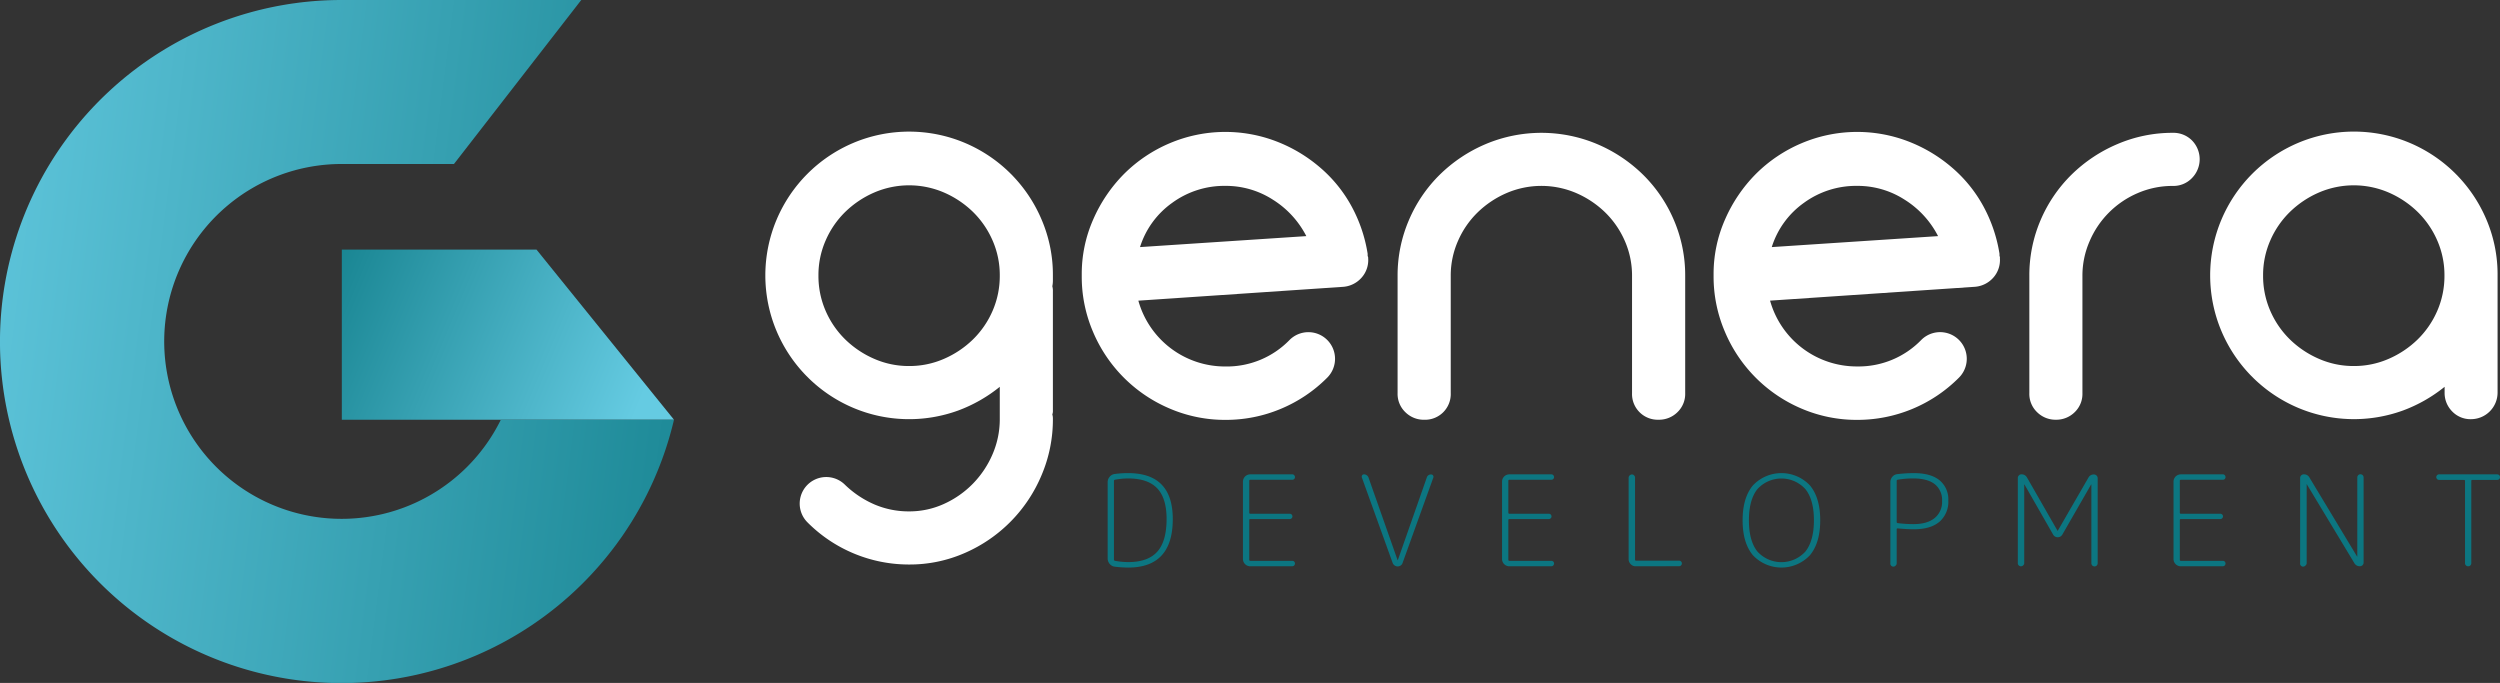
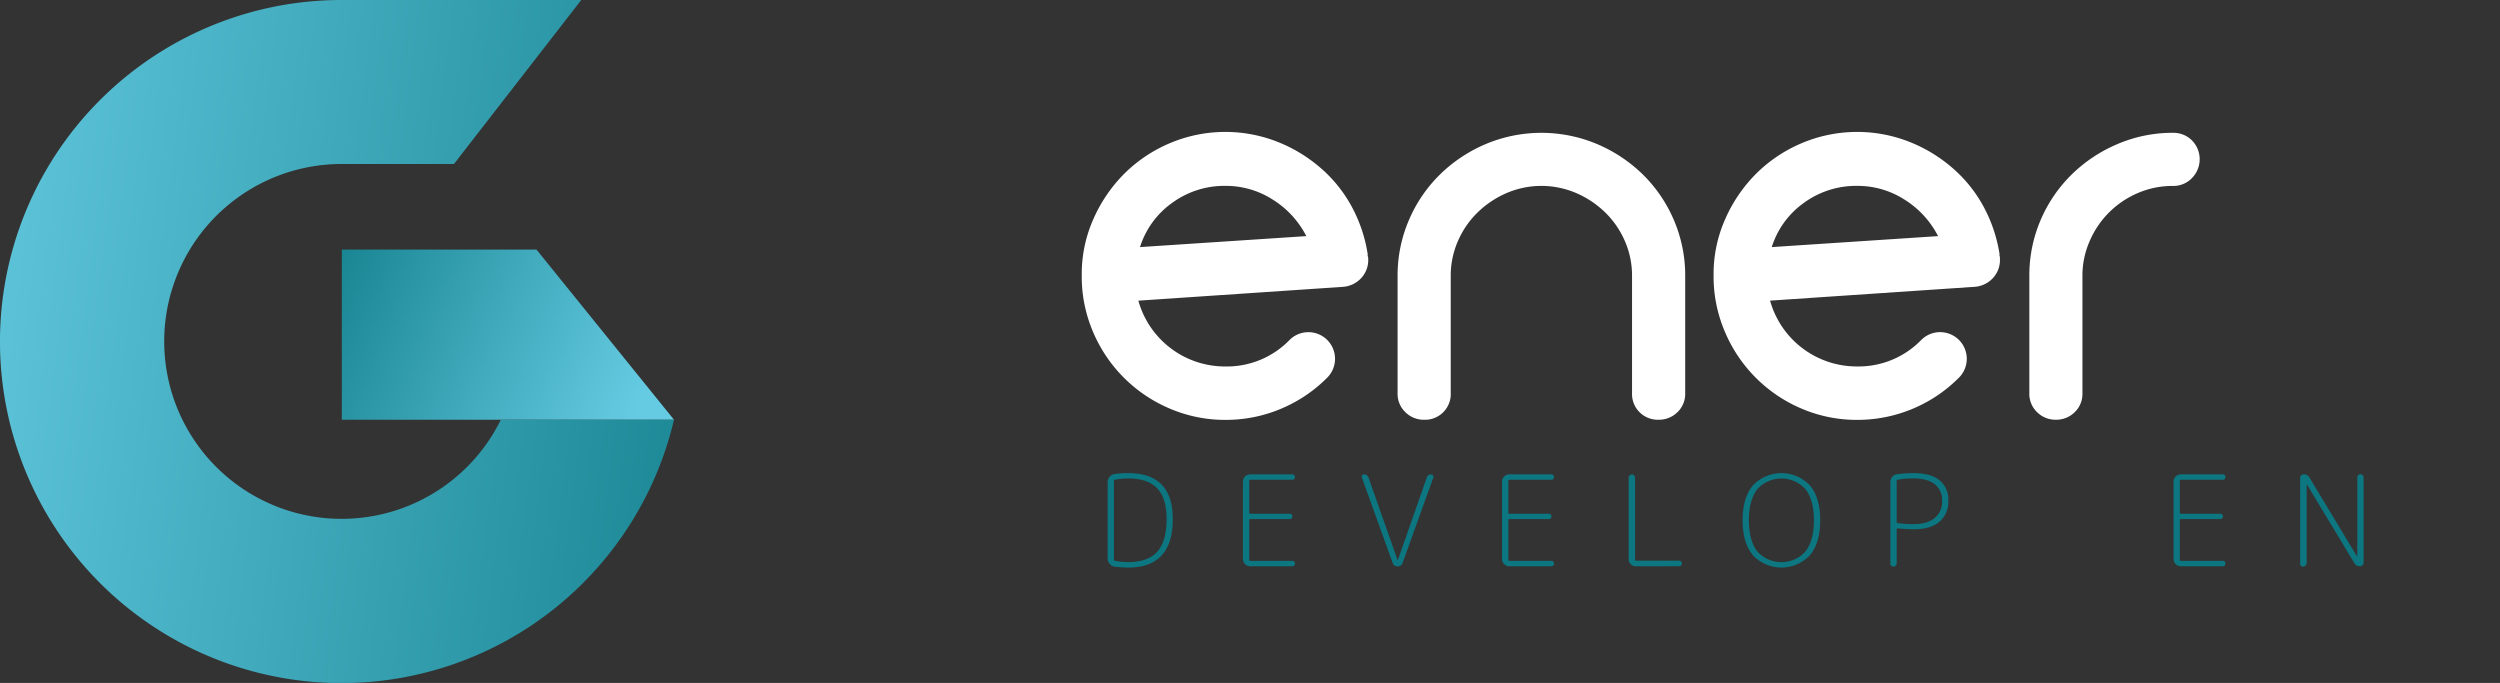
<svg xmlns="http://www.w3.org/2000/svg" xmlns:xlink="http://www.w3.org/1999/xlink" id="Layer_1" data-name="Layer 1" viewBox="0 0 825.01 225.38">
  <rect x="0" y="0" width="825.01" height="225.38" fill="#333333" stroke="none" />
  <defs>
    <style>.cls-1{fill:url(#linear-gradient);}.cls-2{fill:url(#linear-gradient-2);}.cls-3{fill:#fff;}.cls-4{fill:#0c7681;}</style>
    <linearGradient id="linear-gradient" x1="209.45" y1="137.42" x2="84.29" y2="85.08" gradientUnits="userSpaceOnUse">
      <stop offset="0" stop-color="#65cbe2" />
      <stop offset="1" stop-color="#087681" />
    </linearGradient>
    <linearGradient id="linear-gradient-2" x1="16.6" y1="245.36" x2="360.19" y2="289.41" xlink:href="#linear-gradient" />
  </defs>
  <title>genera_logo</title>
  <polygon class="cls-1" points="112.8 138.51 112.8 82.36 177.04 82.36 222.42 138.51 112.8 138.51" />
  <path class="cls-2" d="M202.6,210.47H165.48a58.55,58.55,0,1,0,52.59,84.39h57.14A112.71,112.71,0,1,1,165.48,156.35h79.13Z" transform="translate(-52.79 -156.35)" />
-   <path class="cls-3" d="M400.25,247.22V249a9.39,9.39,0,0,1-.19,1.81,5.86,5.86,0,0,1,.19,1.72v39.25a3.3,3.3,0,0,1-.19,1.33,5,5,0,0,1,.19,1.52,46.88,46.88,0,0,1-3.72,18.48,48.28,48.28,0,0,1-25.34,25.72,45.21,45.21,0,0,1-18.39,3.81,47.23,47.23,0,0,1-33.54-13.91,8.76,8.76,0,1,1,12.39-12.39,32.53,32.53,0,0,0,9.72,6.48,28.7,28.7,0,0,0,11.43,2.29,27.49,27.49,0,0,0,11.53-2.48,31.51,31.51,0,0,0,9.53-6.67,31.83,31.83,0,0,0,6.48-9.72,29.09,29.09,0,0,0,2.38-11.62V284A48.69,48.69,0,0,1,369,291.82a47.34,47.34,0,0,1-34.59-.86,47.59,47.59,0,0,1-25.34-25.34,47.36,47.36,0,0,1,0-36.78,47.59,47.59,0,0,1,25.34-25.34,47.36,47.36,0,0,1,36.78,0,47.59,47.59,0,0,1,25.34,25.34A46.19,46.19,0,0,1,400.25,247.22ZM352.8,277.14a28.36,28.36,0,0,0,11.53-2.38,31.76,31.76,0,0,0,9.53-6.38,29.76,29.76,0,0,0,6.48-9.43,28.87,28.87,0,0,0,2.38-11.72,28.41,28.41,0,0,0-2.38-11.53,29.78,29.78,0,0,0-6.48-9.43,31.83,31.83,0,0,0-9.53-6.38,29.09,29.09,0,0,0-23.06,0,31.79,31.79,0,0,0-9.53,6.38,29.68,29.68,0,0,0-6.48,9.43,28.36,28.36,0,0,0-2.38,11.53,28.82,28.82,0,0,0,2.38,11.72,29.67,29.67,0,0,0,6.48,9.43,31.71,31.71,0,0,0,9.53,6.38A28.35,28.35,0,0,0,352.8,277.14Z" transform="translate(-52.79 -156.35)" />
  <path class="cls-3" d="M504.29,241.51A8.7,8.7,0,0,1,502.1,248a9,9,0,0,1-6,3l-67.65,4.57a29.69,29.69,0,0,0,28.77,21.72,28.82,28.82,0,0,0,21.15-8.77A8.76,8.76,0,1,1,490.76,281a47.22,47.22,0,0,1-15.34,10.29,46.75,46.75,0,0,1-18.2,3.62,46.18,46.18,0,0,1-18.39-3.72,47.58,47.58,0,0,1-25.34-25.34,46.18,46.18,0,0,1-3.72-18.39V247a44.5,44.5,0,0,1,3.81-18.29,49.15,49.15,0,0,1,10.19-15,47.5,47.5,0,0,1,15.05-10.1,47,47,0,0,1,35-.67,49.12,49.12,0,0,1,14.48,8.58,45.39,45.39,0,0,1,10.48,12.86,48.52,48.52,0,0,1,5.34,15.72v.38a1.3,1.3,0,0,0,.09.57A.87.87,0,0,1,504.29,241.51Zm-47.07-23.82a29.18,29.18,0,0,0-17.63,5.62A28.27,28.27,0,0,0,429,237.89l54.88-3.62a30.65,30.65,0,0,0-11-12A28.58,28.58,0,0,0,457.23,217.69Z" transform="translate(-52.79 -156.35)" />
  <path class="cls-3" d="M600.14,294.86a8.48,8.48,0,0,1-8.77-8.77V247.41A28.41,28.41,0,0,0,589,235.89a29.77,29.77,0,0,0-6.48-9.43,31.81,31.81,0,0,0-9.53-6.38,29.09,29.09,0,0,0-23.06,0,31.78,31.78,0,0,0-9.53,6.38,29.68,29.68,0,0,0-6.48,9.43,28.36,28.36,0,0,0-2.38,11.53V286.1a8.48,8.48,0,0,1-8.77,8.77,8.6,8.6,0,0,1-6.19-2.48A8.35,8.35,0,0,1,514,286.1V247.41A46.19,46.19,0,0,1,517.73,229,46.76,46.76,0,0,1,527.92,214a48.65,48.65,0,0,1,15.15-10.1,47.36,47.36,0,0,1,36.78,0A48.72,48.72,0,0,1,595,214,46.79,46.79,0,0,1,605.19,229a46.19,46.19,0,0,1,3.72,18.39V286.1a8.35,8.35,0,0,1-2.57,6.29A8.61,8.61,0,0,1,600.14,294.86Z" transform="translate(-52.79 -156.35)" />
  <path class="cls-3" d="M712.76,241.51a8.7,8.7,0,0,1-2.19,6.48,9,9,0,0,1-6,3l-67.65,4.57a29.69,29.69,0,0,0,28.77,21.72,28.82,28.82,0,0,0,21.15-8.77A8.76,8.76,0,1,1,699.23,281a47.24,47.24,0,0,1-33.54,13.91,46.18,46.18,0,0,1-18.39-3.72A47.58,47.58,0,0,1,622,265.8a46.18,46.18,0,0,1-3.72-18.39V247a44.5,44.5,0,0,1,3.81-18.29,49.14,49.14,0,0,1,10.19-15,47.5,47.5,0,0,1,15.05-10.1,47,47,0,0,1,35-.67,49.12,49.12,0,0,1,14.48,8.58,45.39,45.39,0,0,1,10.48,12.86,48.54,48.54,0,0,1,5.34,15.72v.38a1.27,1.27,0,0,0,.1.57A.87.87,0,0,1,712.76,241.51Zm-47.07-23.82a29.19,29.19,0,0,0-17.63,5.62,28.27,28.27,0,0,0-10.58,14.58l54.88-3.62a30.65,30.65,0,0,0-11-12A28.58,28.58,0,0,0,665.69,217.69Z" transform="translate(-52.79 -156.35)" />
  <path class="cls-3" d="M731.24,294.86a8.6,8.6,0,0,1-6.19-2.48,8.35,8.35,0,0,1-2.57-6.29V247.41A46.19,46.19,0,0,1,726.19,229,46.76,46.76,0,0,1,736.39,214a48.65,48.65,0,0,1,15.15-10.1,46.19,46.19,0,0,1,18.39-3.72,8.62,8.62,0,0,1,6.19,2.48,8.86,8.86,0,0,1,0,12.48,8.45,8.45,0,0,1-6.19,2.57,28.87,28.87,0,0,0-11.72,2.38,30.09,30.09,0,0,0-15.82,15.82A28.36,28.36,0,0,0,740,247.41V286.1a8.35,8.35,0,0,1-2.57,6.29A8.61,8.61,0,0,1,731.24,294.86Z" transform="translate(-52.79 -156.35)" />
-   <path class="cls-3" d="M877,248.56v37.35a8.78,8.78,0,0,1-8.77,8.77A8.35,8.35,0,0,1,862,292.1a8.61,8.61,0,0,1-2.48-6.19V284a48.7,48.7,0,0,1-13.72,7.81,47.34,47.34,0,0,1-34.59-.86,47.59,47.59,0,0,1-25.34-25.34,47.36,47.36,0,0,1,0-36.78,47.58,47.58,0,0,1,25.34-25.34,47.36,47.36,0,0,1,36.78,0,47.58,47.58,0,0,1,25.34,25.34A46.19,46.19,0,0,1,877,247.22Zm-47.45,28.58a28.36,28.36,0,0,0,11.53-2.38,31.75,31.75,0,0,0,9.53-6.38,29.76,29.76,0,0,0,6.48-9.43,28.87,28.87,0,0,0,2.38-11.72,28.41,28.41,0,0,0-2.38-11.53,29.78,29.78,0,0,0-6.48-9.43,31.83,31.83,0,0,0-9.53-6.38,29.09,29.09,0,0,0-23.06,0,31.78,31.78,0,0,0-9.53,6.38A29.68,29.68,0,0,0,802,235.7a28.36,28.36,0,0,0-2.38,11.53A28.82,28.82,0,0,0,802,258.94a29.67,29.67,0,0,0,6.48,9.43,31.71,31.71,0,0,0,9.53,6.38A28.35,28.35,0,0,0,829.57,277.14Z" transform="translate(-52.79 -156.35)" />
  <path class="cls-4" d="M420.69,343.36a2.54,2.54,0,0,1-1.7-.92,2.75,2.75,0,0,1-.67-1.83V315.51a2.76,2.76,0,0,1,.67-1.83,2.52,2.52,0,0,1,1.66-.91,31.63,31.63,0,0,1,4.45-.29q14.72,0,14.71,15.17,0,16-14.71,16A37.89,37.89,0,0,1,420.69,343.36Zm-.29-28.27V341a.39.39,0,0,0,.33.42,24.38,24.38,0,0,0,4.36.42q6.53,0,9.6-3.43t3.08-10.79q0-6.86-3.1-10.12t-9.58-3.26a24.48,24.48,0,0,0-4.36.42A.39.39,0,0,0,420.4,315.09Z" transform="translate(-52.79 -156.35)" />
  <path class="cls-4" d="M465.34,343.23a2.42,2.42,0,0,1-2.37-2.37V315.26a2.41,2.41,0,0,1,2.37-2.37h13.92a.81.81,0,0,1,.62.27.92.92,0,0,1,.25.64.85.85,0,0,1-.87.87H465.42a.33.33,0,0,0-.37.37v10.47a.33.33,0,0,0,.37.38h13a.87.87,0,1,1,0,1.75h-13q-.37,0-.37.33v13.09a.33.33,0,0,0,.37.37h13.84a.85.85,0,0,1,.87.87.91.91,0,0,1-.25.64.81.81,0,0,1-.62.27Z" transform="translate(-52.79 -156.35)" />
  <path class="cls-4" d="M512.35,342.07l-10.14-28.14a.8.8,0,0,1,.08-.71.69.69,0,0,1,.62-.33,1.56,1.56,0,0,1,.91.29,1.55,1.55,0,0,1,.58.75L514,341.2s0,0,.08,0a0,0,0,0,0,0,0l9.56-27.27a1.39,1.39,0,0,1,1.45-1,.69.69,0,0,1,.62.33.8.8,0,0,1,.08.71l-10.14,28.14a1.56,1.56,0,0,1-.62.85,1.8,1.8,0,0,1-1,.31,1.7,1.7,0,0,1-1-.31A1.82,1.82,0,0,1,512.35,342.07Z" transform="translate(-52.79 -156.35)" />
  <path class="cls-4" d="M550.84,343.23a2.42,2.42,0,0,1-2.37-2.37V315.26a2.41,2.41,0,0,1,2.37-2.37h13.92a.81.81,0,0,1,.62.27.92.92,0,0,1,.25.64.85.85,0,0,1-.87.87H550.92a.33.33,0,0,0-.37.37v10.47a.33.33,0,0,0,.37.38h13a.87.87,0,1,1,0,1.75h-13c-.25,0-.37.11-.37.33v13.09a.33.33,0,0,0,.37.37h13.84a.85.85,0,0,1,.87.87.91.91,0,0,1-.25.64.81.81,0,0,1-.62.27Z" transform="translate(-52.79 -156.35)" />
  <path class="cls-4" d="M592.57,343.23a2.2,2.2,0,0,1-1.64-.71,2.31,2.31,0,0,1-.69-1.66V314a1.14,1.14,0,0,1,1.08-1.08,1,1,0,0,1,.73.31,1,1,0,0,1,.31.77V341a.33.33,0,0,0,.37.37h14.17a.91.91,0,0,1,0,1.83Z" transform="translate(-52.79 -156.35)" />
  <path class="cls-4" d="M650.08,339.57a12.92,12.92,0,0,1-18.83,0q-3.39-4.07-3.39-11.51t3.39-11.51a12.92,12.92,0,0,1,18.83,0q3.39,4.08,3.39,11.51T650.08,339.57Zm-1.48-21.78a10.69,10.69,0,0,0-15.88,0q-2.78,3.53-2.78,10.27t2.78,10.27a10.69,10.69,0,0,0,15.88,0q2.78-3.53,2.79-10.27T648.6,317.79Z" transform="translate(-52.79 -156.35)" />
  <path class="cls-4" d="M678.41,342.94a1,1,0,0,1-1.79-.75V315.51a2.73,2.73,0,0,1,.64-1.81,2.5,2.5,0,0,1,1.68-.89,47.38,47.38,0,0,1,5.45-.33q5.53,0,8.44,2.35a8.13,8.13,0,0,1,2.91,6.71,8.71,8.71,0,0,1-2.93,7q-2.93,2.47-8.42,2.47-2.37,0-5.36-.29a.29.29,0,0,0-.33.33v11.1A1,1,0,0,1,678.41,342.94Zm.29-27.85v13.47a.39.39,0,0,0,.33.42,41.7,41.7,0,0,0,5.2.33q4.57,0,7-2a6.81,6.81,0,0,0,2.45-5.63,6.63,6.63,0,0,0-2.41-5.55q-2.41-1.89-7.07-1.89a30.22,30.22,0,0,0-5.2.42A.39.39,0,0,0,678.7,315.09Z" transform="translate(-52.79 -156.35)" />
-   <path class="cls-4" d="M720.43,342.94a1,1,0,0,1-.71.29,1,1,0,0,1-.73-.29.93.93,0,0,1-.31-.71V314.09a1.21,1.21,0,0,1,1.21-1.21,2,2,0,0,1,1.79,1l10.1,17.62a0,0,0,0,0,0,0c.06,0,.08,0,.08,0L742,313.93a1.91,1.91,0,0,1,1.79-1,1.23,1.23,0,0,1,.87.35,1.13,1.13,0,0,1,.37.85v28.1a1,1,0,1,1-2.08,0v-26a0,0,0,0,0,0,0h-.08l-9.48,16.5a1.75,1.75,0,0,1-3.08,0l-9.44-16.5h-.08a0,0,0,0,0,0,0v26.06A1,1,0,0,1,720.43,342.94Z" transform="translate(-52.79 -156.35)" />
  <path class="cls-4" d="M772.43,343.23a2.41,2.41,0,0,1-2.37-2.37V315.26a2.41,2.41,0,0,1,2.37-2.37h13.92a.82.82,0,0,1,.62.27.92.92,0,0,1,.25.64.85.85,0,0,1-.87.87H772.51a.33.33,0,0,0-.37.37v10.47a.33.33,0,0,0,.37.38h13a.87.87,0,1,1,0,1.75h-13q-.37,0-.37.33v13.09a.33.33,0,0,0,.37.37h13.84a.85.85,0,0,1,.87.87.92.92,0,0,1-.25.64.81.81,0,0,1-.62.27Z" transform="translate(-52.79 -156.35)" />
  <path class="cls-4" d="M813.63,342.94a1,1,0,0,1-1.79-.75v-28.1a1.21,1.21,0,0,1,1.21-1.21,2,2,0,0,1,1.83,1L830.63,340a0,0,0,0,0,.08,0v-26.1a1,1,0,1,1,2.08,0V342a1.21,1.21,0,0,1-1.21,1.21,2,2,0,0,1-1.83-1L814,316.09a0,0,0,0,0,0,0,0,0,0,0,0,0,0v26.1A1,1,0,0,1,813.63,342.94Z" transform="translate(-52.79 -156.35)" />
-   <path class="cls-4" d="M857.69,314.72a.91.91,0,0,1,0-1.83h19.2a.91.91,0,0,1,0,1.83H868.7a.33.33,0,0,0-.37.37v27.1a1,1,0,0,1-.31.75,1.05,1.05,0,0,1-1.45,0,1,1,0,0,1-.31-.75v-27.1a.33.33,0,0,0-.37-.37Z" transform="translate(-52.79 -156.35)" />
</svg>